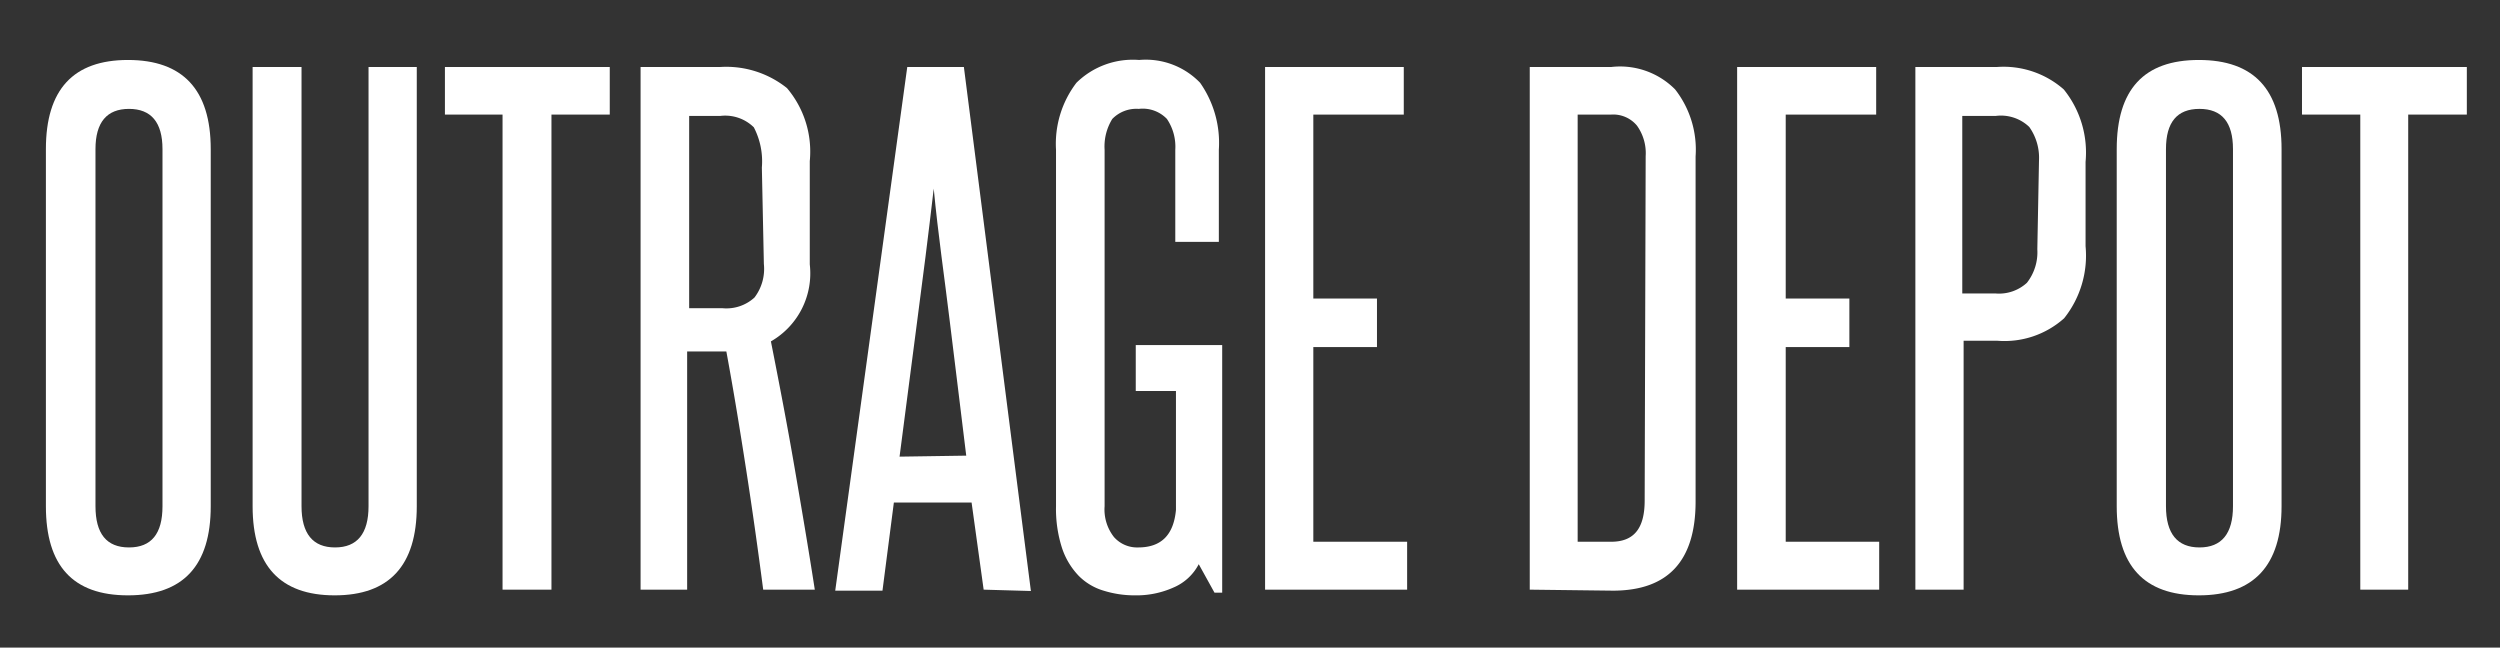
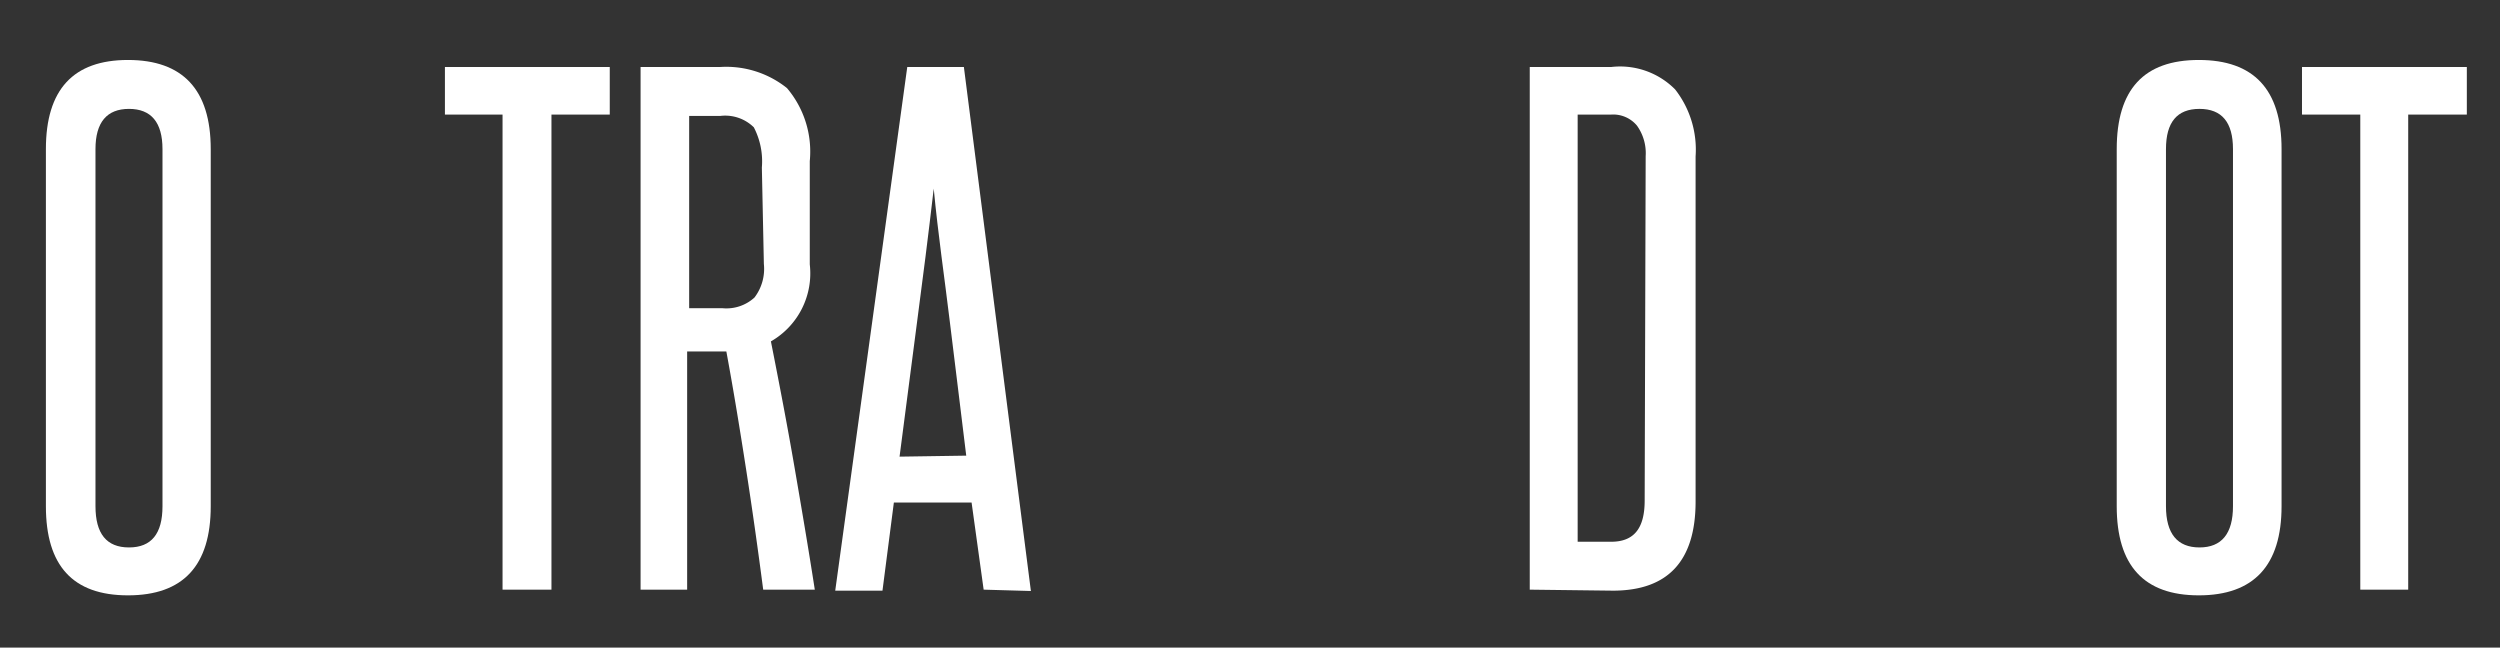
<svg xmlns="http://www.w3.org/2000/svg" id="Layer_1" data-name="Layer 1" viewBox="0 0 74.62 19.33">
  <rect x="0" y="0" width="74.62" height="19.33" fill="#333333" stroke="none" />
  <defs>
    <style>.cls-1{fill:#fff;}</style>
  </defs>
  <title>outragedepot_1</title>
  <path class="cls-1" d="M1.37,4.45c0-1.78.82-2.66,2.45-2.66s2.47.88,2.47,2.66V15.11c0,1.77-.82,2.66-2.47,2.66s-2.45-.89-2.45-2.66Zm3.48,0c0-.8-.34-1.2-1-1.2s-1,.4-1,1.2V15.11c0,.82.33,1.23,1,1.23s1-.41,1-1.23Z" />
-   <path class="cls-1" d="M11,2h1.44V15.11c0,1.77-.82,2.66-2.45,2.66s-2.45-.89-2.45-2.66V2H9V15.11c0,.82.34,1.23,1,1.23s1-.41,1-1.23Z" />
  <path class="cls-1" d="M15,17.6V3.42H13.28V2H18.2V3.42H16.46V17.6Z" />
  <path class="cls-1" d="M22.78,17.6c-.16-1.23-.33-2.43-.51-3.59s-.37-2.33-.59-3.52l-.17,0h-1V17.6H19.12V2h2.37a2.9,2.9,0,0,1,2,.63,2.93,2.93,0,0,1,.68,2.18V7.89a2.34,2.34,0,0,1-1.16,2.3c.25,1.26.49,2.51.7,3.73s.42,2.45.61,3.68ZM22.74,5a2.2,2.2,0,0,0-.24-1.2,1.22,1.22,0,0,0-1-.34h-.93V9.2h1a1.24,1.24,0,0,0,.95-.32,1.41,1.41,0,0,0,.28-1Z" />
  <path class="cls-1" d="M29.36,17.6,29,15H26.68l-.34,2.63H24.93L27.08,2h1.69l2,15.64Zm-.52-4c-.16-1.34-.33-2.67-.49-4S28,7,27.87,5.63c-.16,1.38-.33,2.72-.5,4s-.34,2.64-.52,4Z" />
-   <path class="cls-1" d="M36.25,17.69l-.47-.85a1.51,1.51,0,0,1-.74.69,2.7,2.7,0,0,1-1.16.24,3.09,3.09,0,0,1-.94-.14,1.74,1.74,0,0,1-.74-.44,2.19,2.19,0,0,1-.5-.83,3.8,3.8,0,0,1-.18-1.25V4.47a3,3,0,0,1,.61-2A2.4,2.4,0,0,1,34,1.79a2.25,2.25,0,0,1,1.82.68,3.12,3.12,0,0,1,.56,2V7.22H35.08V4.47a1.48,1.48,0,0,0-.25-.92,1,1,0,0,0-.84-.3,1,1,0,0,0-.79.3,1.56,1.56,0,0,0-.23.92V15.11a1.33,1.33,0,0,0,.28.92.92.92,0,0,0,.72.31c.69,0,1.06-.37,1.13-1.12V11.67H33.9V10.3h2.58v7.39Z" />
-   <path class="cls-1" d="M37.76,17.6V2H41.9V3.42H39.2V8.91h1.9v1.45H39.2v5.81H42V17.6Z" />
  <path class="cls-1" d="M45.66,17.6V2h2.43A2.31,2.31,0,0,1,50,2.67a2.92,2.92,0,0,1,.61,2v10.3c0,1.77-.82,2.66-2.47,2.66ZM49.12,4.66a1.41,1.41,0,0,0-.26-.91.92.92,0,0,0-.77-.33h-1V16.17h1c.69,0,1-.41,1-1.23Z" />
-   <path class="cls-1" d="M51.85,17.6V2H56V3.42H53.3V8.91h1.9v1.45H53.3v5.81h2.79V17.6Z" />
-   <path class="cls-1" d="M57.17,17.6V2H59.6a2.72,2.72,0,0,1,2,.67,3,3,0,0,1,.65,2.16V7.35a3,3,0,0,1-.64,2.15,2.67,2.67,0,0,1-2,.67h-1V17.6ZM60.86,4.79a1.59,1.59,0,0,0-.29-1,1.22,1.22,0,0,0-1-.33h-1V8.76h1a1.23,1.23,0,0,0,.93-.32,1.48,1.48,0,0,0,.31-1Z" />
  <path class="cls-1" d="M63.18,4.45c0-1.78.81-2.66,2.45-2.66s2.47.88,2.47,2.66V15.11c0,1.77-.83,2.66-2.47,2.66s-2.45-.89-2.45-2.66Zm3.47,0q0-1.2-1-1.2c-.67,0-1,.4-1,1.2V15.11c0,.82.34,1.23,1,1.23s1-.41,1-1.23Z" />
  <path class="cls-1" d="M70.45,17.6V3.42H68.71V2h4.92V3.42H71.88V17.6Z" />
</svg>